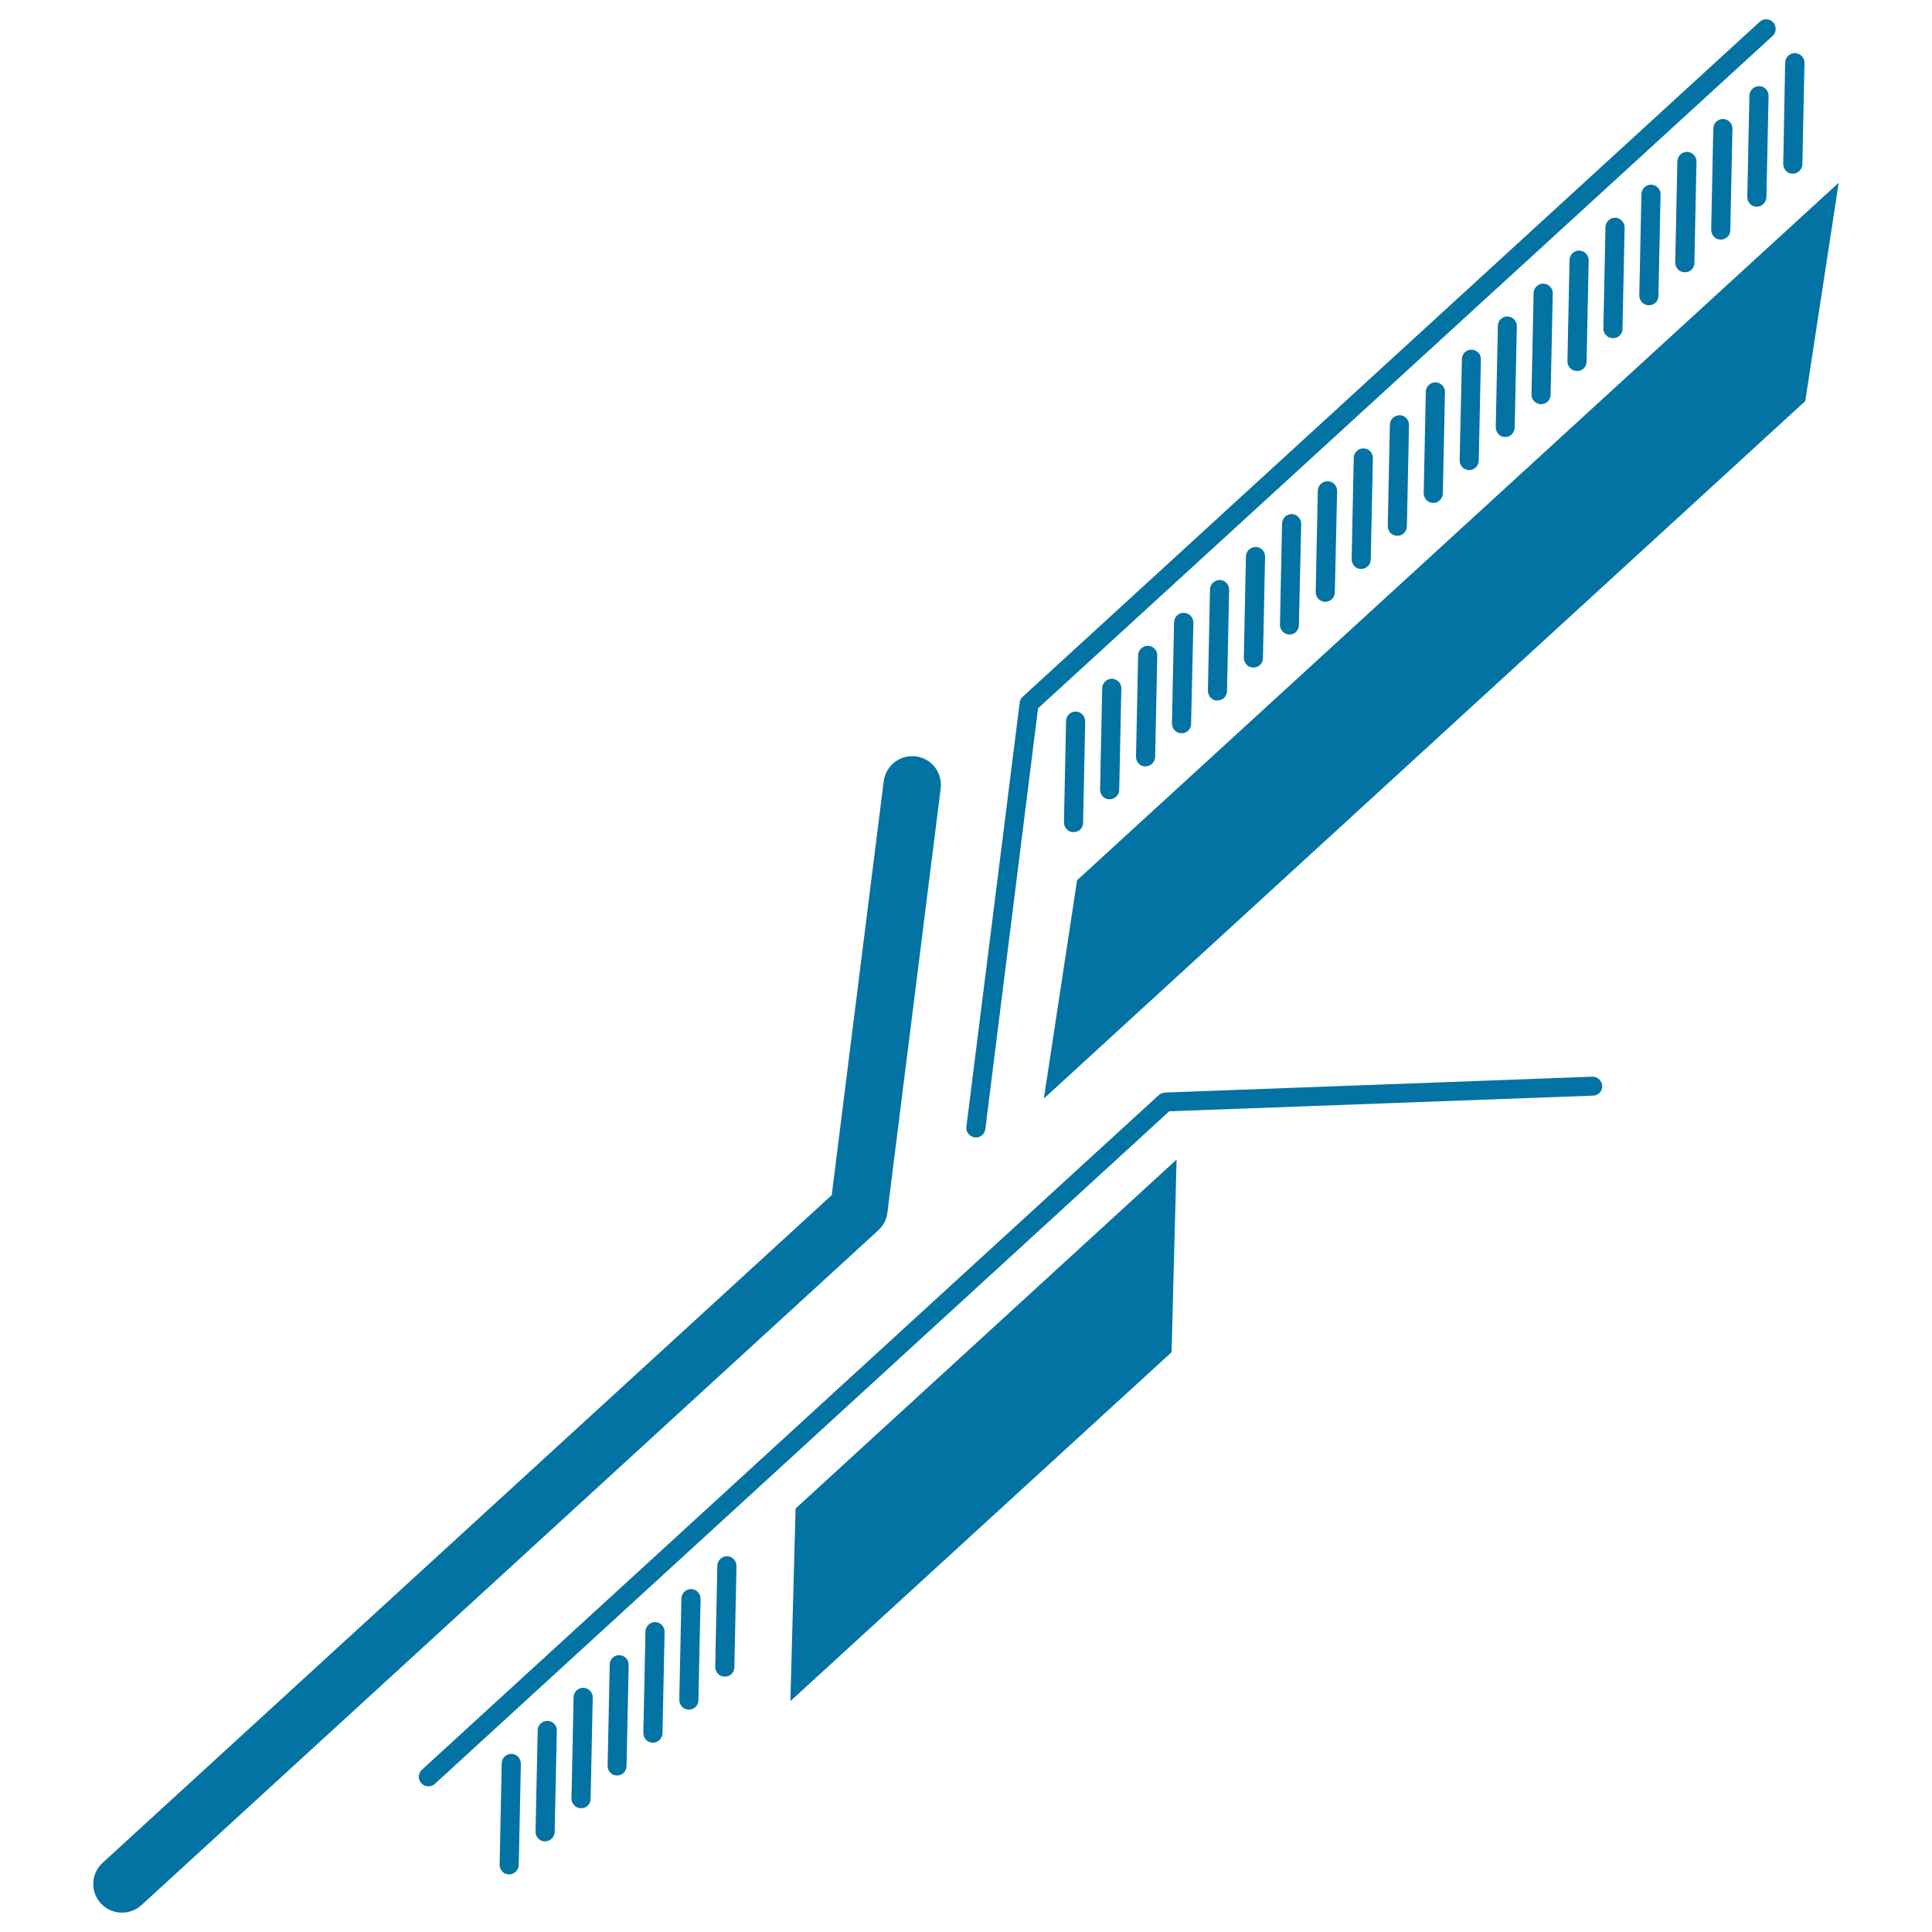
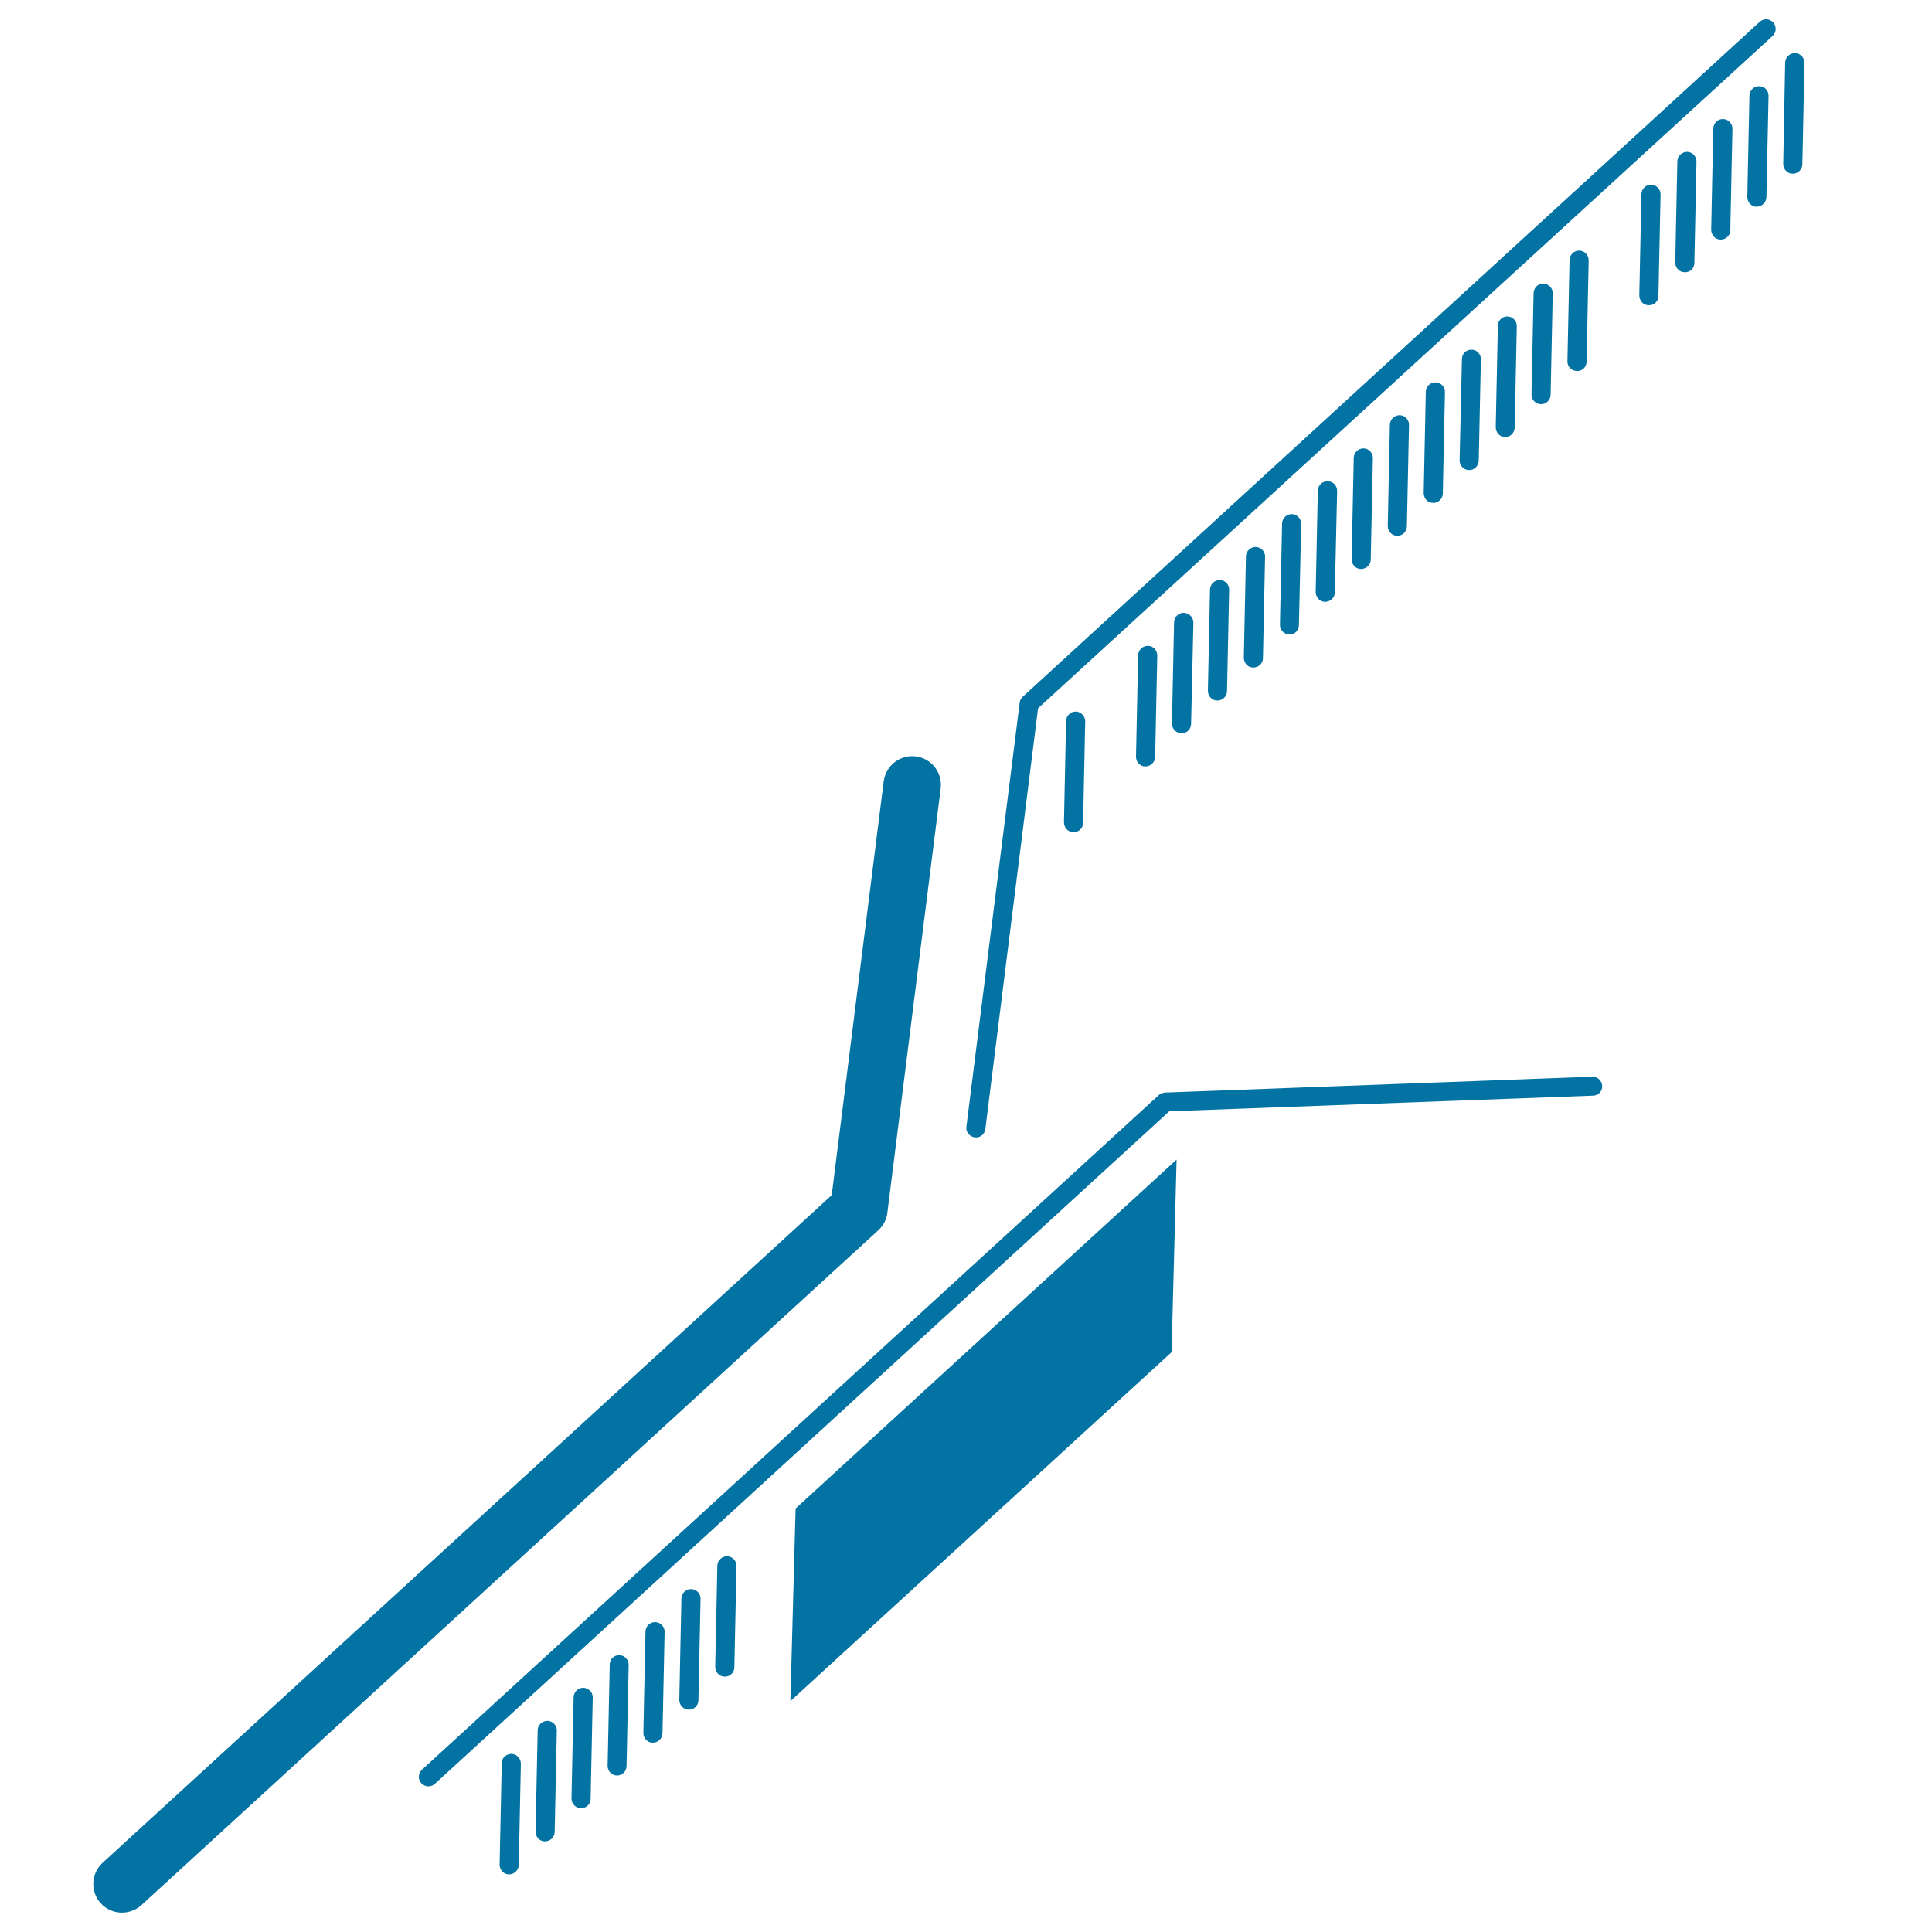
<svg xmlns="http://www.w3.org/2000/svg" viewBox="0 0 1000 1000" style="fill:#0273a2">
  <title>Electronic Printed Circuit Diagonal Lines SVG icon</title>
  <g>
    <g>
      <path d="M927.8,89.9c2.7,0.1,5-2.1,5.1-4.8l1.1-52.5c0-2.8-2.1-5-4.9-5.1c-2.7-0.1-5,2.1-5.1,4.8L923,84.8c0,1.3,0.5,2.6,1.3,3.5C925.2,89.3,926.4,89.9,927.8,89.9z" />
      <path d="M914.3,102.1l1.1-52.5c0.1-2.7-2.1-5-4.8-5c-2.7-0.1-5,2.1-5.1,4.8l-1.1,52.5c0,1.3,0.4,2.5,1.3,3.5c0.9,1,2.1,1.6,3.5,1.6C911.9,107,914.2,104.8,914.3,102.1z" />
      <path d="M895.6,119.2l1.1-52.5c0.1-2.7-2.1-5-4.8-5.1c-2.7-0.1-5,2.1-5.1,4.8l-1.1,52.5c0,1.3,0.5,2.5,1.3,3.5c0.9,1,2.2,1.6,3.5,1.6C893.3,124.1,895.6,121.9,895.6,119.2z" />
      <path d="M877,136.2l1.1-52.5c0.1-2.7-2.1-5-4.8-5.1c-2.7,0-5,2.1-5.1,4.8l-1.1,52.5c0,1.3,0.5,2.5,1.3,3.4c0.9,1,2.1,1.6,3.5,1.6C874.7,141.1,877,138.9,877,136.2z" />
      <path d="M858.4,153.2l1.1-52.5c0.1-2.7-2.1-5-4.8-5.1c-2.7-0.1-5,2.1-5.1,4.8l-1.1,52.5c0,1.3,0.5,2.5,1.3,3.5c0.9,1,2.1,1.6,3.5,1.6C856.1,158.1,858.4,156,858.4,153.2z" />
-       <path d="M839.8,170.3l1.1-52.5c0-2.7-2.1-5-4.8-5.1c-2.7-0.1-5,2.1-5.1,4.8l-1.1,52.5c0,1.3,0.4,2.5,1.3,3.4c0.9,1,2.1,1.6,3.5,1.6C837.5,175.2,839.8,173,839.8,170.3z" />
      <path d="M821.2,187.3l1.1-52.5c0-2.7-2.1-5-4.8-5.1c-2.7-0.1-5,2.1-5.1,4.8l-1.1,52.5c0,1.3,0.4,2.5,1.3,3.4c0.9,1,2.1,1.6,3.5,1.6C818.9,192.2,821.1,190.1,821.2,187.3z" />
      <path d="M259.7,912.6l-1.1,52.5c0,1.4,0.5,2.5,1.3,3.5c0.9,1,2.1,1.6,3.5,1.6c2.7,0,5-2.1,5.1-4.8l1.1-52.5c0-2.7-2.1-5-4.8-5.1C262,907.8,259.7,909.9,259.7,912.6z" />
      <path d="M278.3,895.6l-1.1,52.5c0,1.3,0.5,2.5,1.3,3.4c0.9,1,2.1,1.6,3.5,1.6c2.7,0,5-2.1,5.1-4.8l1.1-52.5c0.1-2.7-2.1-5-4.8-5.1C280.6,890.7,278.3,892.9,278.3,895.6z" />
      <path d="M305.7,931.2l1.1-52.5c0.1-2.7-2.1-5-4.8-5.1c-2.7-0.1-5,2.1-5.1,4.8l-1.1,52.5c0,1.3,0.5,2.5,1.3,3.4c0.9,1,2.1,1.6,3.5,1.6C303.3,936.1,305.6,934,305.7,931.2z" />
      <path d="M324.3,914.2l1.1-52.4c0.1-2.7-2.1-5-4.8-5.1c-2.7-0.1-5,2.1-5,4.8l-1.1,52.5c0,1.3,0.5,2.5,1.3,3.4c0.9,1,2.1,1.6,3.5,1.6C322,919.1,324.2,916.9,324.3,914.2z" />
      <path d="M342.9,897.2l1.1-52.5c0.1-2.7-2.1-5-4.8-5.1c-2.7-0.1-5,2.1-5.1,4.8L333,897c0,1.3,0.5,2.5,1.3,3.4c0.9,1,2.1,1.6,3.5,1.6C340.5,902.1,342.8,899.9,342.9,897.2z" />
      <path d="M361.5,880.1l1.1-52.5c0.1-2.7-2.1-5-4.8-5.1c-2.7-0.1-5,2.1-5.1,4.8l-1.1,52.5c0,1.4,0.5,2.6,1.3,3.5c0.9,1,2.1,1.6,3.5,1.6C359.2,885,361.4,882.9,361.5,880.1z" />
      <path d="M380.1,863.1l1.1-52.5c0.1-2.7-2.1-5-4.8-5.1c-2.7,0-5,2.1-5.1,4.8l-1.1,52.4c0,1.4,0.5,2.6,1.3,3.5c0.9,1,2.1,1.6,3.5,1.6C377.8,868,380,865.8,380.1,863.1z" />
      <path d="M802.6,204.4l1.1-52.5c0.1-2.7-2.1-5-4.8-5.1c-2.7-0.1-5,2.1-5.1,4.8l-1.1,52.5c0,1.4,0.4,2.5,1.3,3.5c0.9,0.9,2.1,1.6,3.5,1.6C800.3,209.3,802.5,207.1,802.6,204.4z" />
      <path d="M784,221.4l1.1-52.5c0.1-2.7-2.1-5-4.8-5.1c-2.7-0.1-5,2.1-5,4.8l-1.1,52.5c0,1.3,0.5,2.6,1.3,3.5c0.9,1,2.1,1.6,3.6,1.6C781.6,226.3,783.9,224.1,784,221.4z" />
      <path d="M765.4,238.5l1.1-52.5c0.1-2.7-2.1-5-4.8-5c-2.7-0.1-5,2.1-5,4.8l-1.2,52.5c0,1.3,0.5,2.5,1.3,3.4c0.9,1,2.2,1.6,3.6,1.6C763,243.4,765.3,241.2,765.4,238.5z" />
      <path d="M746.8,255.5l1.1-52.5c0.1-2.7-2.1-5-4.8-5.1c-2.7-0.1-5,2.1-5.1,4.8l-1.1,52.5c0,1.3,0.5,2.5,1.3,3.5c0.9,1,2.2,1.6,3.6,1.6C744.4,260.4,746.7,258.2,746.8,255.5z" />
      <path d="M728.2,272.5l1.1-52.5c0.1-2.7-2.1-5-4.8-5.1c-2.7,0-5,2.1-5.1,4.9l-1.1,52.5c0,1.3,0.5,2.5,1.3,3.4c0.9,1,2.1,1.6,3.6,1.6C725.8,277.4,728.1,275.3,728.2,272.5z" />
      <path d="M709.5,289.6l1.1-52.5c0-2.7-2.1-5-4.8-5c-2.7-0.1-5,2.1-5.1,4.8l-1.1,52.5c0,1.3,0.5,2.6,1.3,3.5c0.9,1,2.1,1.6,3.6,1.6C707.2,294.5,709.5,292.3,709.5,289.6z" />
      <path d="M690.9,306.6l1.2-52.5c0-2.7-2.1-5-4.9-5c-2.7-0.1-5,2.1-5.1,4.8l-1.1,52.5c0,1.3,0.5,2.5,1.3,3.5c0.9,0.9,2.1,1.6,3.5,1.6C688.6,311.5,690.9,309.4,690.9,306.6z" />
      <path d="M672.3,323.7l1.2-52.5c0-2.7-2.1-5-4.8-5.1c-2.7-0.1-5,2.1-5.1,4.8l-1.1,52.5c0,1.3,0.5,2.5,1.3,3.4c0.9,0.9,2.1,1.6,3.5,1.6C670,328.6,672.2,326.4,672.3,323.7z" />
      <path d="M653.7,340.7l1.1-52.5c0.1-2.8-2.1-5-4.8-5.1c-2.7,0-5,2.1-5.1,4.8l-1.1,52.5c0,1.3,0.5,2.5,1.3,3.5c0.9,1,2.1,1.6,3.5,1.6C651.4,345.6,653.7,343.4,653.7,340.7z" />
      <path d="M635.1,357.8l1.1-52.5c0.1-2.7-2.1-5-4.8-5.1c-2.7,0-5,2.1-5.1,4.8l-1.1,52.5c0,1.3,0.5,2.6,1.3,3.5c0.9,1,2.2,1.6,3.5,1.6C632.8,362.6,635,360.5,635.1,357.8z" />
      <path d="M616.5,374.8l1.2-52.5c0-2.7-2.1-5-4.9-5.1c-2.7-0.1-5,2.1-5.1,4.8l-1.1,52.5c0,1.3,0.5,2.5,1.3,3.4c0.9,1,2.2,1.6,3.5,1.6C614.2,379.7,616.4,377.5,616.5,374.8z" />
      <path d="M597.9,391.8l1.1-52.5c0-2.7-2.1-5-4.8-5c-2.7-0.1-5,2.1-5.1,4.8l-1.1,52.5c0,1.3,0.4,2.5,1.3,3.5c0.9,1,2.1,1.6,3.5,1.6C595.5,396.7,597.8,394.6,597.9,391.8z" />
-       <path d="M579.3,408.9l1.1-52.5c0.1-2.7-2.1-5-4.8-5.1c-2.7,0-5,2.1-5.1,4.8l-1.1,52.5c0,1.3,0.5,2.6,1.3,3.5c0.9,1,2.1,1.6,3.5,1.6C576.9,413.8,579.2,411.6,579.3,408.9z" />
      <path d="M560.6,425.9l1.1-52.5c0-2.7-2.1-5-4.8-5.1c-2.7-0.1-5,2.1-5.1,4.8l-1.1,52.5c0,1.3,0.5,2.6,1.3,3.5c0.9,1,2.1,1.6,3.5,1.6C558.3,430.8,560.6,428.7,560.6,425.9z" />
      <path d="M527.8,363.6l-27.6,219.6c-0.2,1.5,0.3,2.9,1.3,3.9c0.8,0.9,1.8,1.4,3,1.6c2.7,0.4,5.2-1.6,5.5-4.3l27.3-217.8L917.5,18.6c2-1.8,2.1-5,0.3-7c-1.9-2-4.9-2.2-7-0.3L529.4,360.6C528.5,361.4,527.9,362.5,527.8,363.6z" />
      <path d="M73.2,986.1l381.4-349.3c2.6-2.4,4.3-5.6,4.7-9.1l27.6-219.6c1-8.1-4.7-15.6-12.9-16.6c-8.1-1-15.5,4.7-16.6,12.9l-26.9,214.2L53.1,964.2c-6,5.5-6.5,14.9-0.9,21C57.7,991.2,67.1,991.6,73.2,986.1z" />
      <path d="M829.3,562.1c-0.1-2.7-2.4-4.9-5.1-4.8L603,565.5c-1.2,0.1-2.3,0.5-3.2,1.3L218.4,916c-2,1.9-2.2,5-0.3,7c1.8,2,5,2.2,7,0.3l380.1-348.1l219.3-8.1C827.3,567.1,829.4,564.8,829.3,562.1z" />
-       <polygon points="951.7,94.6 557.5,455.6 540.3,568.6 934.4,207.6 " />
      <polygon points="609,600.2 411.8,780.8 409.1,880.5 606.4,699.9 " />
    </g>
  </g>
</svg>